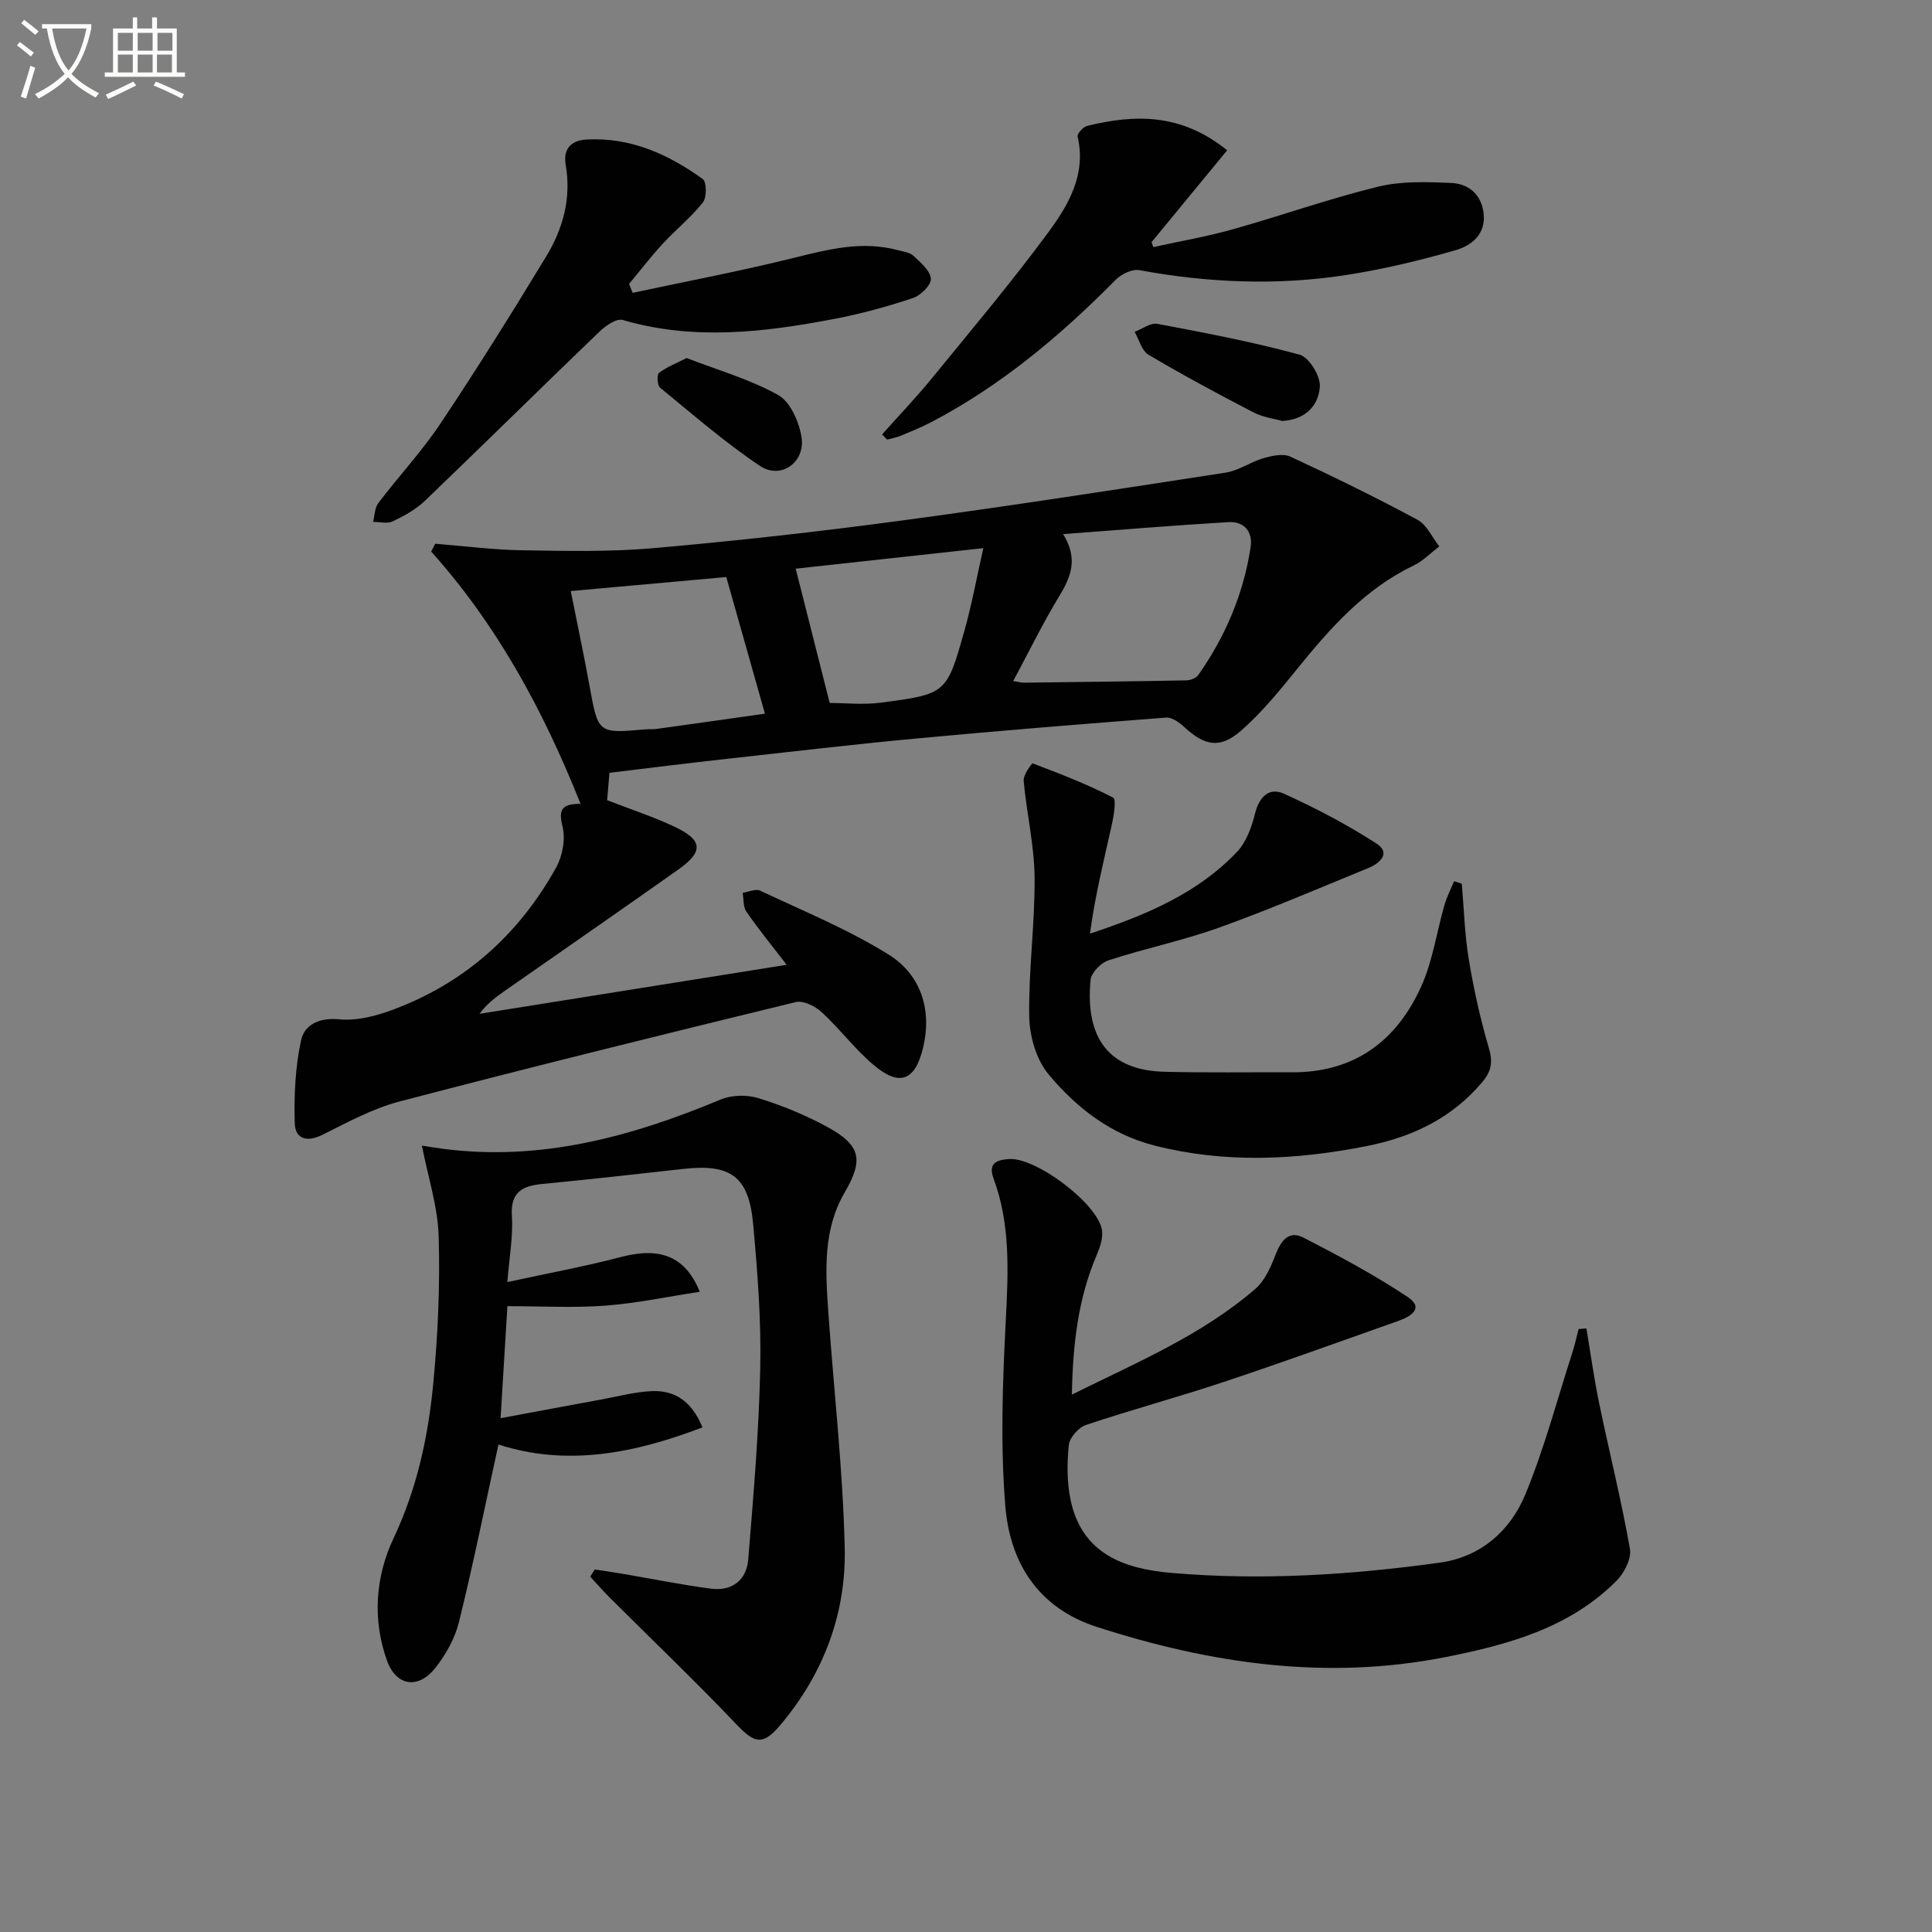
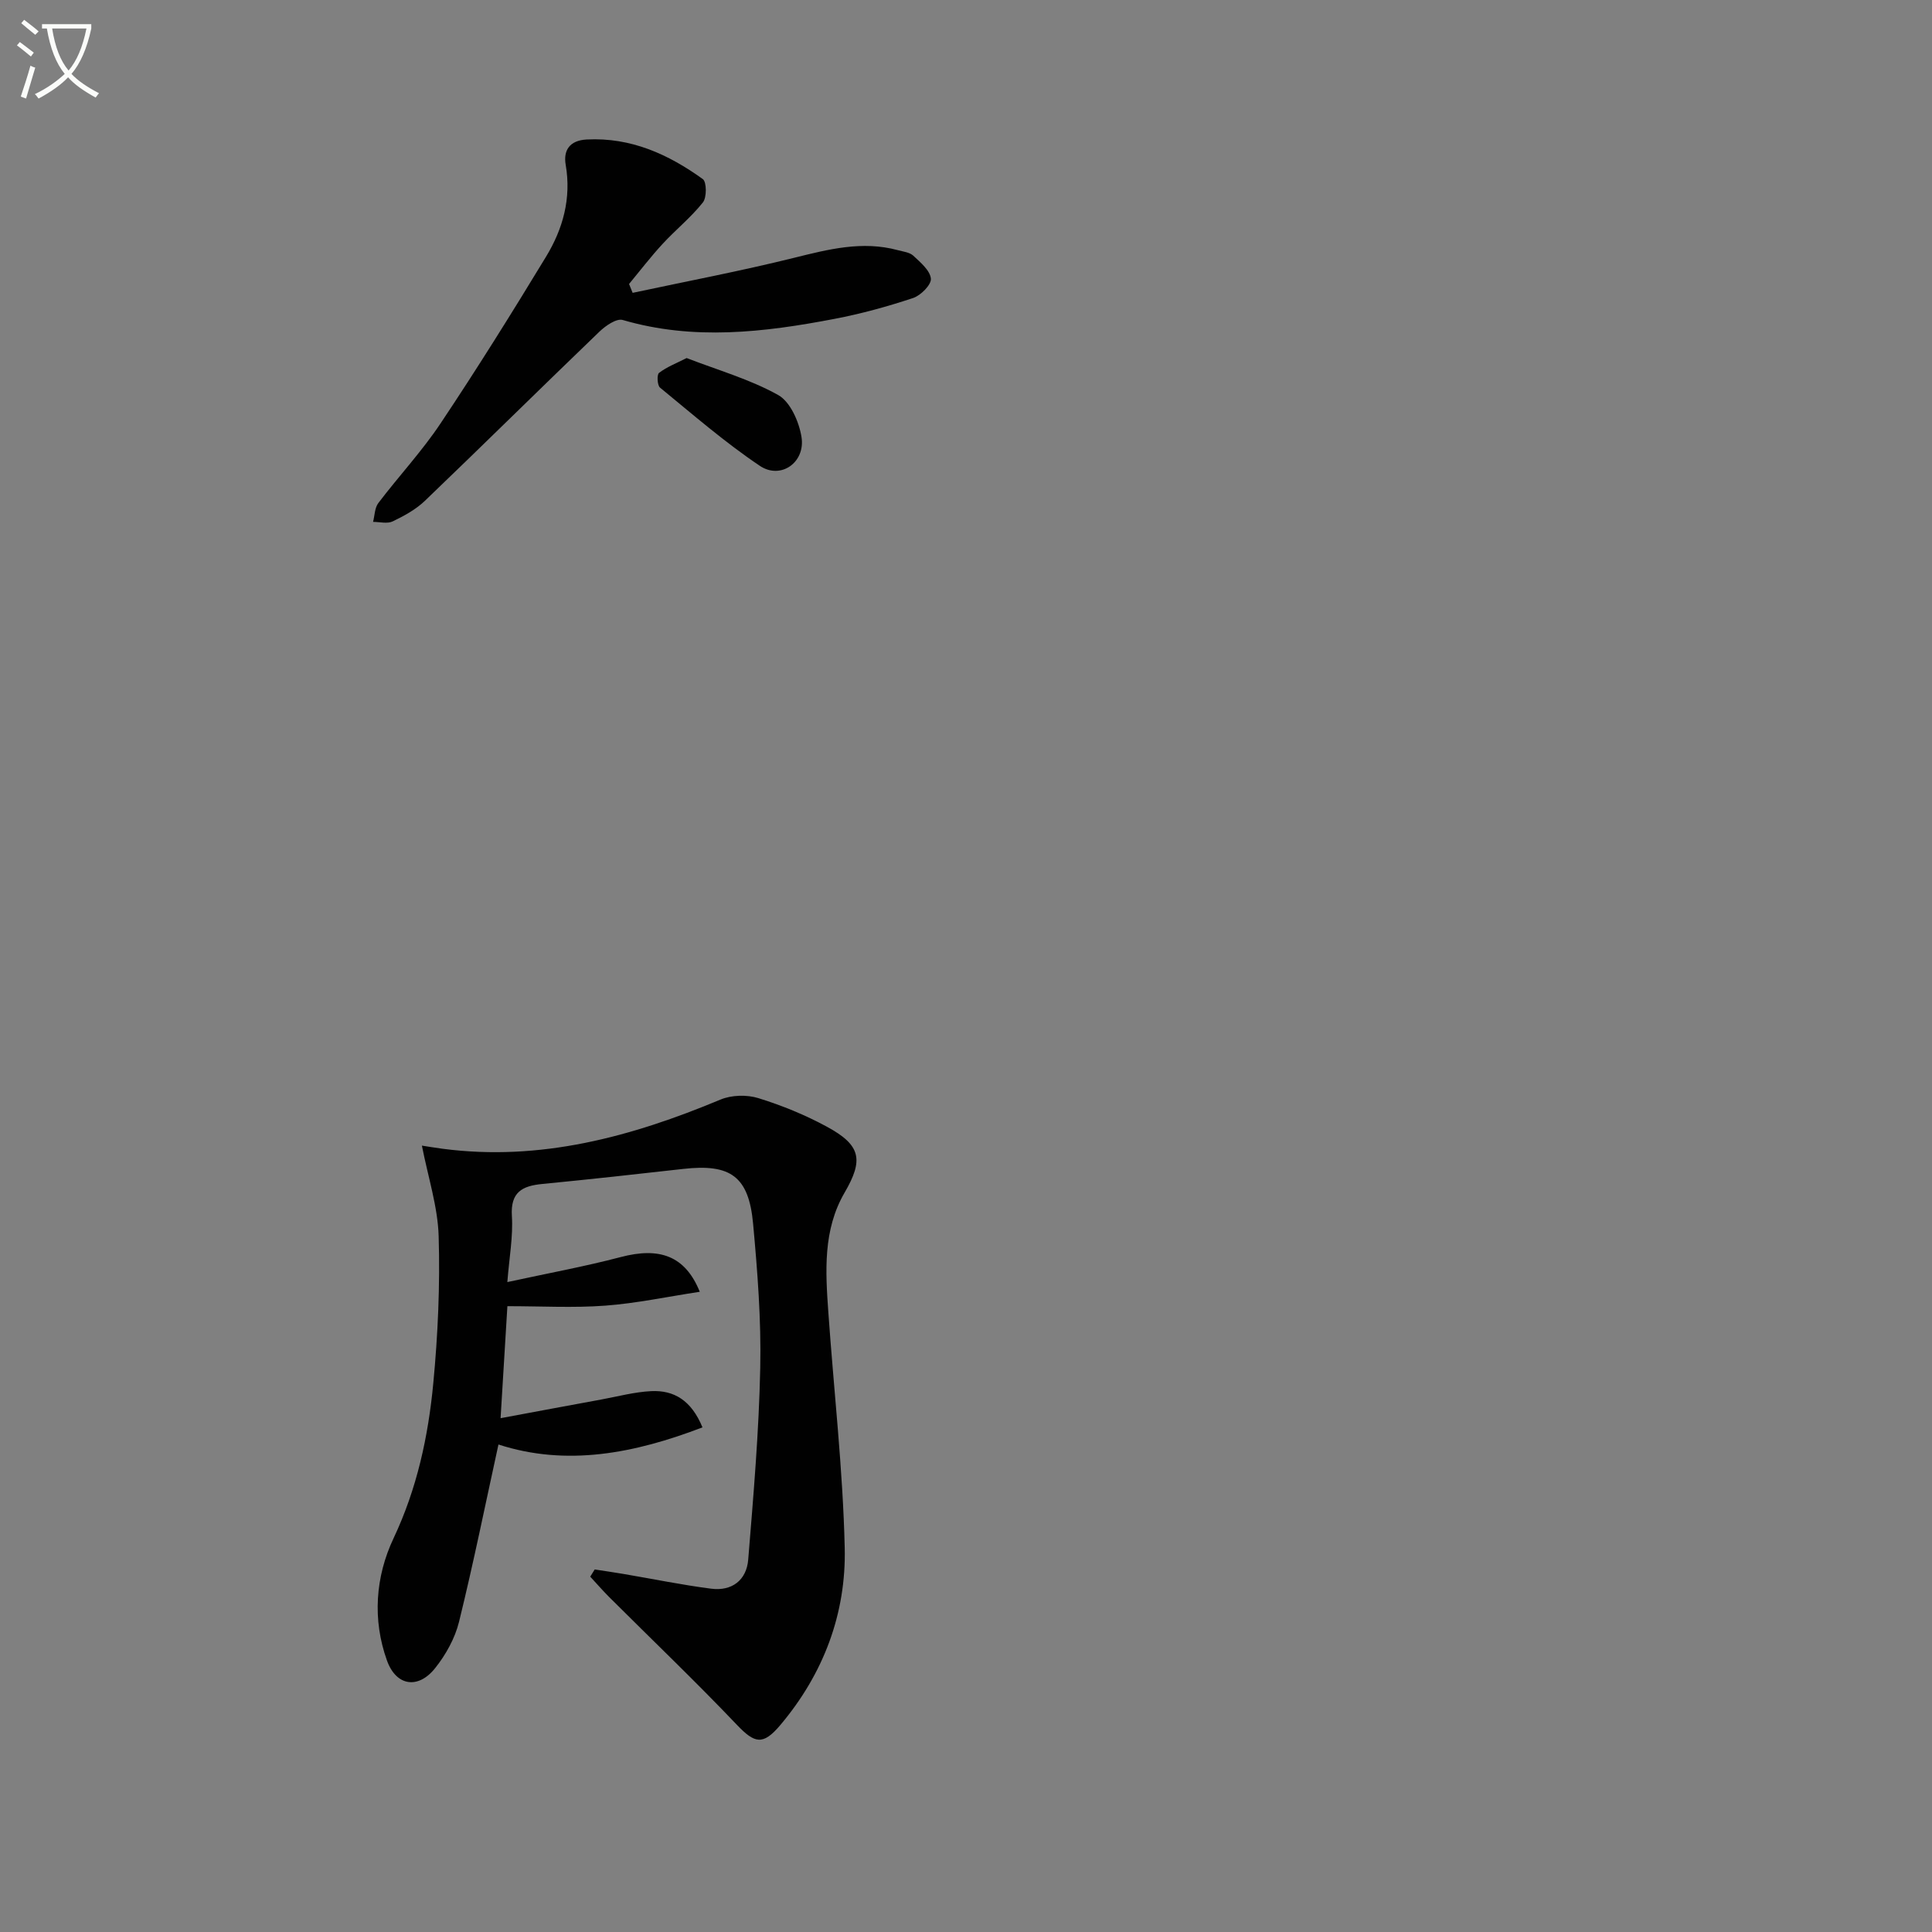
<svg xmlns="http://www.w3.org/2000/svg" enable-background="new 0 0 400 400" viewBox="0 0 400 400">
  <rect x="0" y="0" width="400" height="400" fill="#808080" stroke="none" />
  <path d="m6.4 11.7c-1-.8-1.9-1.6-2.9-2.3l.6-.7c.9.7 1.9 1.4 2.9 2.2zm-2.1 8.3c.7-2.1 1.4-4.2 2-6.4.2.1.6.3 1 .4-.7 2.3-1.3 4.4-1.9 6.4zm3-12.8c-1.1-.9-2.1-1.7-2.9-2.4l.6-.7c1 .8 2 1.5 3 2.4zm1.4-1.3v-.9h10.2v.9c-.9 4.2-2.3 7.3-4.1 9.4 1.3 1.4 3.2 2.7 5.7 4-.2.2-.4.5-.7.9-2.5-1.4-4.4-2.7-5.7-4.2-1.4 1.5-3.5 3-6.1 4.4 0 0 0 0-.1-.1-.3-.4-.5-.7-.7-.8 2.7-1.3 4.7-2.8 6.2-4.2-1.8-2.2-3-5.3-3.7-9.4zm9.2 0h-7.1c.6 3.8 1.7 6.7 3.4 8.7 1.7-2 2.9-4.8 3.7-8.7z" fill="#fbfcfa" />
-   <path d="m31.6 3.6h.9v2.3h4.1v9.1h1.7v.9h-16.6v-.9h1.7v-9.1h4.1v-2.3h.9v2.3h3.1v-2.3zm-4 13.3.6.8c-1.9.9-3.8 1.9-5.8 2.8-.2-.3-.3-.6-.5-.9 2-.9 3.9-1.8 5.7-2.7zm-3.2-10.1v3.7h3.1v-3.7zm0 4.5v3.7h3.1v-3.7zm4.1-4.5v3.7h3.1v-3.7zm0 4.5v3.7h3.1v-3.7zm9.1 9.1c-2.1-1.1-4.1-2-5.8-2.7l.5-.8c2.2.9 4.1 1.8 5.8 2.6zm-1.9-13.6h-3.1v3.7h3.1zm-3.2 4.5v3.7h3.1v-3.7z" fill="#fbfcfa" />
  <g fill="#010101">
-     <path d="m126.18 160c-.15 1.76-.33 3.87-.48 5.67 4.91 1.91 9.63 3.44 14.07 5.55 5.73 2.72 5.89 5.1.72 8.77-11.95 8.46-24 16.78-36 25.17-1.86 1.3-3.69 2.66-5.21 4.74 20.82-3.32 41.65-6.65 63.59-10.15-3.22-4.19-5.93-7.5-8.34-11-.69-1-.54-2.59-.77-3.9 1.21-.18 2.68-.89 3.6-.46 8.98 4.24 18.28 8.03 26.66 13.27 6.62 4.15 8.99 11.37 7.09 19.27-1.64 6.85-4.87 8.08-10.17 3.62-3.92-3.29-7.04-7.51-10.82-10.99-1.34-1.24-3.8-2.47-5.36-2.09-27.39 6.67-54.77 13.44-82.04 20.58-5.54 1.45-10.77 4.31-15.95 6.89-3.28 1.63-5.67.87-5.75-2.46-.15-5.7.11-11.55 1.31-17.09.69-3.18 3.68-4.76 7.87-4.35 3.75.37 7.9-.75 11.52-2.13 14.72-5.57 25.8-15.59 33.41-29.27 1.33-2.4 1.98-5.9 1.34-8.5-.83-3.36-.34-4.74 3.73-4.71-7.75-19.44-17.28-37-30.93-52.24.28-.54.56-1.08.84-1.62 5.98.48 11.95 1.26 17.94 1.36 9.08.14 18.22.35 27.25-.44 17.04-1.5 34.06-3.39 51.02-5.67 22.52-3.02 44.99-6.5 67.45-9.97 2.68-.41 5.12-2.22 7.79-2.98 1.78-.51 4.08-1.03 5.59-.33 8.89 4.12 17.7 8.43 26.32 13.07 1.94 1.04 3.04 3.64 4.52 5.52-1.76 1.33-3.35 3-5.29 3.94-10.08 4.83-17.21 12.87-24.06 21.33-3.64 4.5-7.34 9.07-11.67 12.86-4.41 3.85-7.58 3.16-11.83-.78-1-.92-2.5-2-3.69-1.91-17.22 1.32-34.44 2.71-51.63 4.32-13.07 1.22-26.11 2.75-39.15 4.2-8.03.88-16.04 1.89-24.49 2.91zm83.59-18.99c1.28.2 1.75.33 2.21.33 11.22-.14 22.45-.26 33.67-.48.84-.02 2-.47 2.45-1.12 5.62-7.99 9.36-16.81 10.83-26.48.48-3.18-1.35-5.35-4.58-5.16-11.2.66-22.38 1.6-34.24 2.48 3.13 5.08 1.65 8.81-.75 12.75-3.41 5.61-6.3 11.55-9.59 17.68zm-59.4-21.54c-10.07.91-21.01 1.89-32.2 2.9 1.41 7.08 2.75 13.37 3.9 19.7 1.78 9.79 1.72 9.8 11.48 8.94.83-.07 1.67.01 2.49-.11 7.61-1.05 15.22-2.13 22.33-3.14-2.75-9.7-5.24-18.54-8-28.29zm21.41 26.07c3.08 0 6.93.42 10.66-.07 13.49-1.78 13.57-1.87 17.24-14.91 1.5-5.32 2.49-10.79 3.91-17.07-14.08 1.54-26.88 2.94-38.85 4.25 2.4 9.48 4.7 18.54 7.04 27.8z" />
    <path d="m105.05 270.43c-.44 7.26-.89 14.66-1.41 23.19 7.37-1.37 14.14-2.64 20.92-3.88 3.41-.63 6.82-1.55 10.26-1.72 4.71-.23 8.31 1.89 10.62 7.5-14.11 5.41-28.12 8.13-42.24 3.55-2.73 12.46-5.19 24.64-8.16 36.7-.84 3.42-2.74 6.83-4.95 9.6-3.51 4.41-8.06 3.74-9.97-1.57-3.05-8.49-2.39-17.37 1.35-25.29 4.86-10.29 7.19-21.07 8.24-32.14.96-10.09 1.41-20.28 1.11-30.4-.18-6.14-2.19-12.23-3.47-18.78 1.27.19 2.78.45 4.3.65 20.24 2.65 39.07-2.48 57.51-10.18 2.29-.96 5.45-1.04 7.83-.31 4.88 1.51 9.71 3.48 14.2 5.92 7.12 3.85 7.6 6.9 3.68 13.64-4.51 7.74-3.97 16.32-3.37 24.81 1.14 16.24 3.01 32.47 3.39 48.72.32 13.65-4.4 26.12-13.33 36.71-3.61 4.28-5.31 3.83-9.04-.09-8.58-9.01-17.58-17.61-26.39-26.4-1.36-1.36-2.62-2.82-3.93-4.23.31-.5.62-.99.93-1.49 2.01.31 4.02.6 6.02.94 6.02 1.02 12.02 2.26 18.08 3.04 4.32.56 7.34-1.78 7.68-6.03 1.08-13.22 2.22-26.46 2.49-39.71.21-9.94-.57-19.93-1.48-29.84-.9-9.8-4.69-12.43-14.44-11.33-9.73 1.1-19.47 2.17-29.22 3.12-4.15.4-6.59 1.69-6.28 6.63.27 4.24-.54 8.55-.94 13.68 8.22-1.79 15.94-3.2 23.52-5.19 7.9-2.07 13.28-.33 16.32 7.2-6.73 1.02-13.12 2.39-19.57 2.87-6.58.49-13.18.11-20.26.11z" />
-     <path d="m221.92 288.74c13.56-6.72 26.92-12.33 37.98-21.89 1.97-1.7 3.2-4.52 4.18-7.05 1.12-2.91 2.73-5.14 5.8-3.56 7.34 3.78 14.67 7.7 21.53 12.26 3.59 2.38.58 4.11-1.95 5-12.03 4.26-24.03 8.6-36.13 12.63-9.44 3.14-19.06 5.73-28.49 8.89-1.53.51-3.39 2.62-3.55 4.15-.39 3.76-.41 7.72.37 11.4 2.35 11.12 11.01 14.23 20.82 15.08 18.63 1.61 37.21.43 55.67-2.13 8.4-1.17 14.52-6.57 17.63-14.06 3.97-9.58 6.62-19.71 9.82-29.62.49-1.53.83-3.12 1.23-4.68.54-.04 1.08-.08 1.62-.12.87 5.18 1.58 10.4 2.65 15.54 2.08 10.04 4.58 20 6.36 30.09.36 2.01-1.18 5.01-2.78 6.62-9.72 9.76-22.4 13.22-35.39 15.79-24.66 4.88-48.6 1.37-72.19-6.24-12.16-3.92-18.01-13.3-18.96-25.03-1.03-12.68-.57-25.55.09-38.29.51-10.04 1.03-19.93-2.53-29.53-1.2-3.25.78-3.83 3.14-4.02 5.59-.46 18.58 9.33 19.32 14.77.22 1.65-.44 3.56-1.13 5.17-3.83 9-4.92 18.43-5.11 28.83z" />
-     <path d="m302.65 182.97c.45 5.21.59 10.48 1.44 15.62 1.02 6.18 2.39 12.34 4.15 18.35.86 2.92.59 4.8-1.39 7.14-6.34 7.5-14.54 11.35-23.92 13.21-14.64 2.89-29.24 3.61-43.88-.11-9.13-2.32-16.22-7.86-21.98-14.78-2.52-3.03-3.91-7.87-3.98-11.92-.16-9.61 1.2-19.24 1.11-28.86-.07-6.66-1.66-13.29-2.26-19.96-.11-1.19 1.69-3.68 1.87-3.61 5.64 2.14 11.29 4.32 16.64 7.08.73.38.13 3.88-.31 5.84-1.64 7.35-3.46 14.65-4.47 22.33 11.66-3.87 22.33-8.35 30.48-16.98 1.91-2.02 3-5.12 3.7-7.91.87-3.46 2.92-5.47 5.96-4.09 6.62 3 13.12 6.41 19.21 10.35 3 1.94.65 4.09-1.72 5.05-10.27 4.2-20.48 8.59-30.92 12.34-7.48 2.68-15.33 4.3-22.89 6.77-1.56.51-3.56 2.56-3.7 4.07-1.15 12.04 3.82 18.72 15.31 19 8.78.22 17.58.07 26.37.11 12.99.06 21.77-6.54 26.85-17.94 2.32-5.22 3.13-11.1 4.73-16.66.49-1.71 1.32-3.31 2-4.97.52.17 1.06.35 1.6.53z" />
-     <path d="m254.07 31.12c-5.41 6.57-10.53 12.79-15.65 19.01.12.34.24.69.36 1.03 5.48-1.21 11.04-2.16 16.43-3.68 10.05-2.82 19.93-6.34 30.06-8.82 4.85-1.19 10.13-1 15.19-.78 3.53.16 6.22 2.3 6.7 6.23.53 4.39-2.5 6.75-5.8 7.69-7.47 2.15-15.1 3.98-22.78 5.16-14.25 2.19-28.5 1.59-42.7-1.03-1.48-.27-3.72.82-4.89 2-11.41 11.55-23.73 21.9-38.19 29.47-2.06 1.08-4.22 1.95-6.36 2.84-.88.36-1.84.52-2.77.78-.35-.36-.69-.72-1.04-1.08 3.4-3.82 6.95-7.52 10.18-11.47 8.2-10.04 16.56-19.96 24.24-30.38 4.17-5.66 7.88-11.99 6.06-19.8-.14-.59 1.15-2.03 1.98-2.23 9.86-2.4 19.43-2.67 28.98 5.06z" />
+     <path d="m254.07 31.12z" />
    <path d="m130.98 60.63c11.13-2.38 22.33-4.5 33.37-7.24 7.15-1.77 14.16-3.59 21.52-1.6 1.11.3 2.45.44 3.22 1.15 1.48 1.38 3.47 3.05 3.64 4.75.12 1.25-2.09 3.48-3.68 4.01-5.32 1.77-10.78 3.27-16.28 4.32-14.57 2.79-29.16 4.52-43.84.23-1.28-.38-3.55 1.19-4.82 2.41-12.1 11.63-24.03 23.42-36.14 35.03-1.88 1.8-4.3 3.12-6.67 4.26-1.11.53-2.69.1-4.06.1.34-1.31.33-2.9 1.09-3.9 4.22-5.56 9.03-10.71 12.89-16.5 7.56-11.32 14.77-22.87 21.83-34.5 3.5-5.76 5.27-12.07 4.07-19.04-.5-2.89.72-5.04 4.36-5.23 9.15-.47 16.91 3.07 24.03 8.2.81.59.84 3.81.01 4.84-2.46 3.1-5.63 5.64-8.33 8.57-2.45 2.65-4.65 5.53-6.95 8.31.25.62.5 1.22.74 1.83z" />
-     <path d="m265.48 87.16c-1.59-.46-3.98-.75-5.98-1.79-7.33-3.8-14.62-7.72-21.72-11.93-1.4-.83-1.94-3.12-2.87-4.74 1.58-.59 3.3-1.92 4.72-1.65 9.87 1.86 19.76 3.74 29.44 6.38 1.95.53 4.33 4.41 4.19 6.6-.23 3.6-2.6 6.81-7.78 7.13z" />
    <path d="m142.16 74.13c6.52 2.52 13.12 4.4 18.96 7.66 2.5 1.4 4.31 5.52 4.82 8.67.85 5.27-4.28 8.9-8.62 5.99-7.25-4.87-13.9-10.65-20.67-16.2-.57-.47-.68-2.69-.2-3.05 1.58-1.22 3.53-1.96 5.71-3.07z" />
  </g>
</svg>